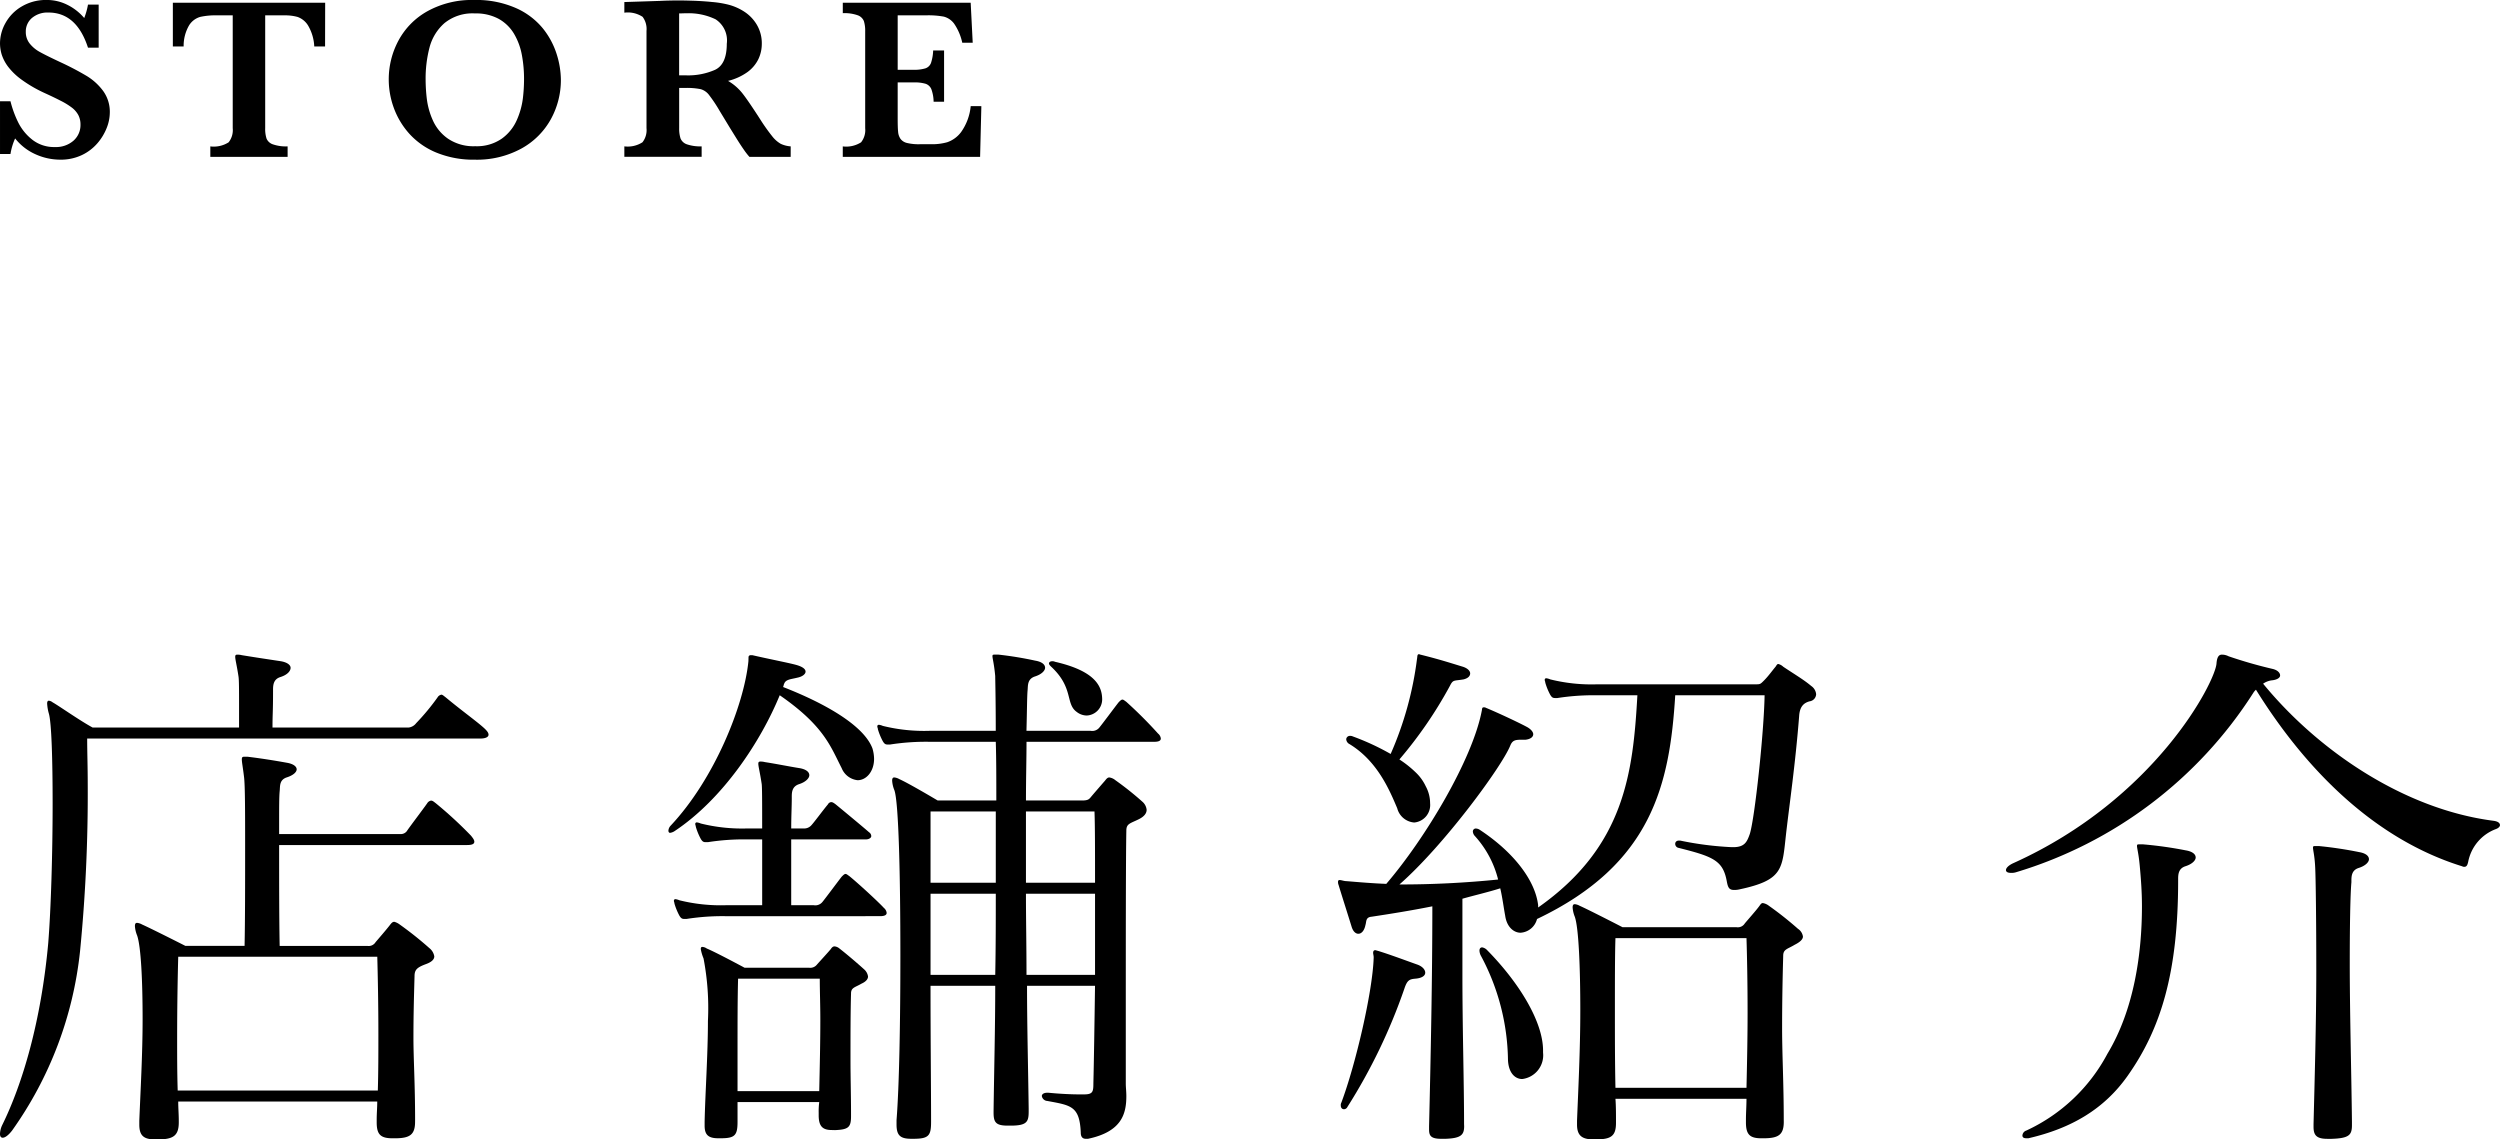
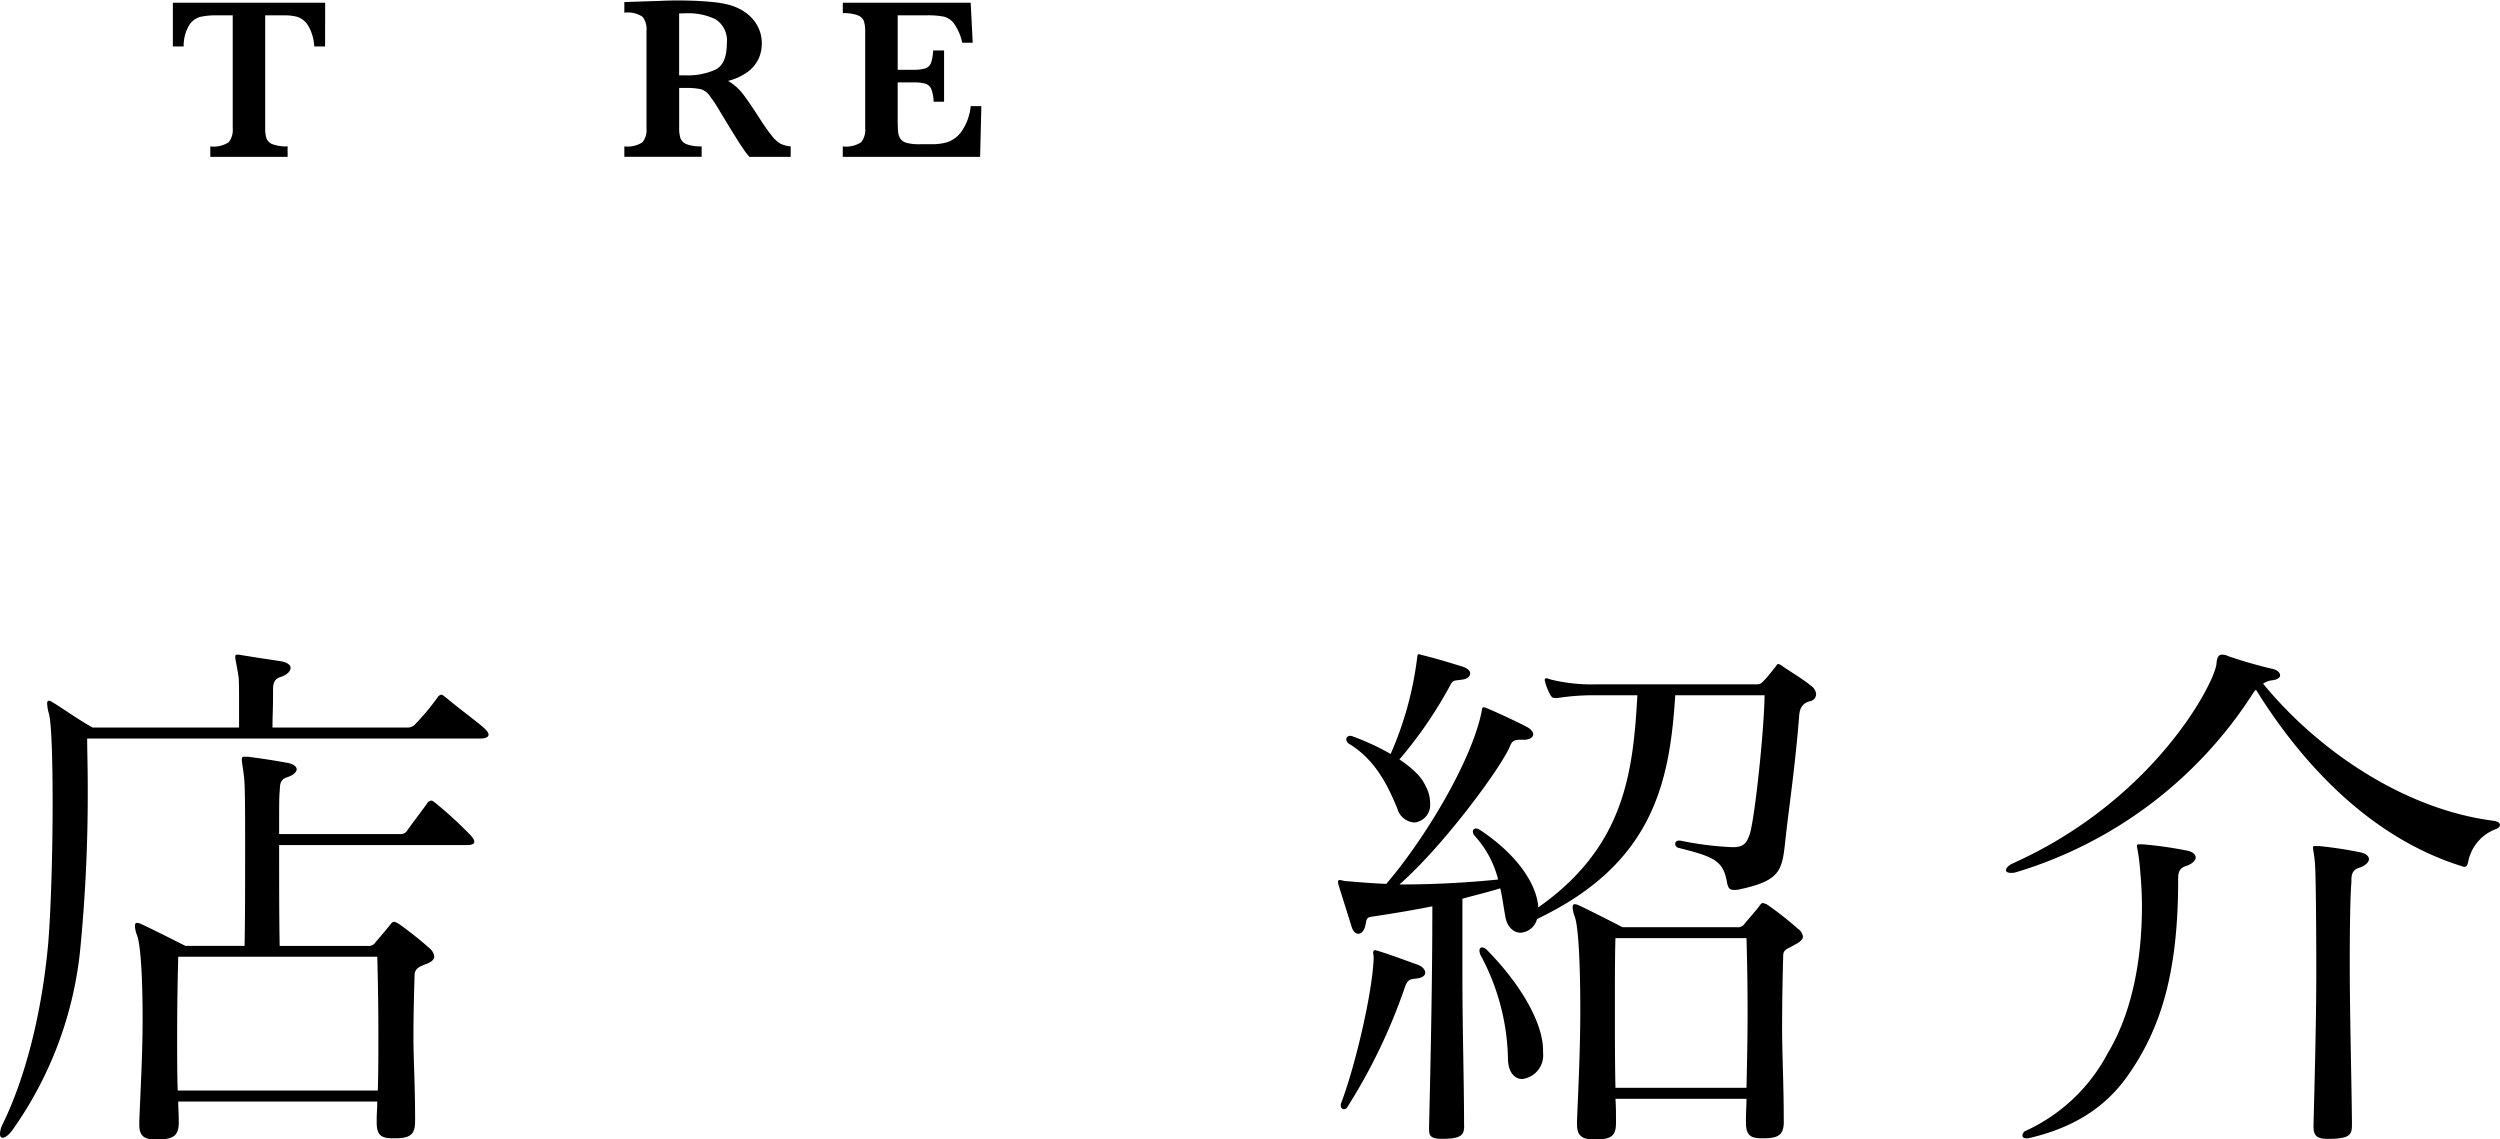
<svg xmlns="http://www.w3.org/2000/svg" width="273.057" height="124.443" viewBox="0 0 273.057 124.443">
  <g id="グループ_2066" data-name="グループ 2066" transform="translate(-170 -265.557)">
    <g id="グループ_1877" data-name="グループ 1877" transform="translate(-858.633 -402.642)">
      <path id="パス_3657" data-name="パス 3657" d="M1038.155,748.848c0,1.439.06,3.114.06,4.971a175.465,175.465,0,0,1-.84,18.266,41.192,41.192,0,0,1-7.424,19.583c-.42.539-.78.78-1.019.78-.179,0-.3-.12-.3-.42a2.431,2.431,0,0,1,.241-.958c2.215-4.491,4.25-11.319,5.028-19.883.3-3.713.48-9.882.48-15.211,0-4.792-.12-8.925-.42-9.883a4.943,4.943,0,0,1-.179-1.078c0-.179.06-.3.179-.3a.792.792,0,0,1,.42.18c.658.36,2.934,1.975,4.372,2.754h15.991v-2.336c0-1.677,0-2.875-.06-3.233-.179-1.2-.359-1.857-.359-2.157,0-.181.06-.239.239-.239a1.947,1.947,0,0,1,.479.059c1.857.3,2.276.36,4.253.659.718.12,1.077.42,1.077.718,0,.36-.36.78-1.138,1.019-.719.239-.779.84-.779,1.377v.181c0,2.276-.06,2.455-.06,3.952h14.854a1.215,1.215,0,0,0,.838-.479,25.055,25.055,0,0,0,2.334-2.814.621.621,0,0,1,.42-.3c.12,0,.241.119.479.3,1.8,1.5,3.654,2.814,4.313,3.473.238.238.358.418.358.6,0,.241-.3.42-.9.42Zm35.813,41.862c0,1.437-.6,1.8-2.216,1.8h-.24c-1.317,0-1.735-.42-1.735-1.737v-.3c0-.659.06-1.318.06-1.976H1048.1c0,.718.06,1.377.06,2.1v.181c0,1.5-.658,1.856-2.336,1.856h-.239c-1.258,0-1.737-.419-1.737-1.616v-.42c.12-3.054.361-7.247.361-11.078,0-4.253-.181-7.966-.6-9.164a3.26,3.26,0,0,1-.24-1.018c0-.239.06-.358.24-.358a1.414,1.414,0,0,1,.54.178c1.078.48,4.73,2.336,4.73,2.336h6.467c.06-2.813.06-7.007.06-10.659,0-3.713,0-6.888-.119-7.787-.12-1.018-.241-1.615-.241-1.916,0-.239.06-.3.3-.3h.3c1.5.181,2.994.42,4.311.659.721.119,1.079.419,1.079.719s-.358.658-1.138.9c-.778.3-.659.959-.719,1.5-.059.6-.059,1.8-.059,3.413v1.258h13.235a.815.815,0,0,0,.778-.42c.42-.6,1.737-2.336,2.155-2.933a.621.621,0,0,1,.42-.3c.181,0,.3.119.539.3a45.161,45.161,0,0,1,3.833,3.534c.239.3.36.477.36.658,0,.239-.24.36-.78.36h-20.54c0,3.594,0,7.964.059,11.018h9.582a.887.887,0,0,0,.9-.419c.36-.42,1.138-1.317,1.557-1.857.179-.238.3-.358.479-.358a1.772,1.772,0,0,1,.6.3,38.449,38.449,0,0,1,3.234,2.576,1.454,1.454,0,0,1,.537.9c0,.3-.238.6-.9.84-.959.358-1.258.6-1.258,1.318-.06,2.155-.12,4.131-.12,6.766,0,2.276.181,5.031.181,8.923ZM1048.1,772.683c-.059,2.157-.119,5.271-.119,9.1,0,1.677,0,3.534.06,5.51H1069.9c.06-2.036.06-4.133.06-6.169,0-3.234-.06-6.288-.119-8.445Z" transform="translate(0 0.016)" />
-       <path id="パス_3658" data-name="パス 3658" d="M1090.767,739.984a.22.22,0,0,1,.239-.239h.18c2.095.48,4.011.84,4.851,1.079.6.179.959.418.959.718,0,.241-.3.54-.9.659-.718.179-1.257.179-1.436.659-.06.12-.06.239-.12.36,4.911,1.916,8.863,4.312,9.761,6.706a4.088,4.088,0,0,1,.179,1.138c0,1.378-.838,2.336-1.8,2.336a2.119,2.119,0,0,1-1.738-1.317c-1.2-2.336-1.916-4.611-6.767-7.964-2.036,4.971-6.169,11.318-11.5,14.851a1.184,1.184,0,0,1-.48.179c-.119,0-.179-.119-.179-.239a.888.888,0,0,1,.239-.539c4.792-5.09,8.025-13.175,8.5-17.967Zm-2.4,28.268a25.412,25.412,0,0,0-4.371.3h-.241c-.239,0-.359-.06-.539-.36a6.73,6.73,0,0,1-.539-1.318c0-.119-.06-.178-.06-.3a.159.159,0,0,1,.18-.181,1.518,1.518,0,0,1,.418.12,18.747,18.747,0,0,0,5.15.539h3.893v-7.186h-1.557a25.412,25.412,0,0,0-4.371.3h-.241c-.239,0-.36-.06-.539-.36a6.753,6.753,0,0,1-.539-1.317c0-.12-.06-.179-.06-.3a.16.16,0,0,1,.181-.181,1.517,1.517,0,0,1,.418.12,18.688,18.688,0,0,0,5.15.539h1.557c0-2.814,0-4.672-.06-4.911-.179-1.2-.36-1.857-.36-2.156,0-.178.06-.238.241-.238a1.9,1.9,0,0,1,.477.06c1.5.238,2.635.477,3.773.658.721.12,1.079.42,1.079.778,0,.3-.358.719-1.079.959-.778.239-.837.838-.837,1.377v.179c0,.9-.06,1.976-.06,3.294h1.317a1.041,1.041,0,0,0,.838-.3c.3-.3,1.258-1.616,1.857-2.334a.432.432,0,0,1,.358-.241c.12,0,.241.06.48.241.658.537,3.114,2.574,3.654,3.054a.519.519,0,0,1,.239.419c0,.18-.239.36-.6.36h-8.145v7.186h2.455a1,1,0,0,0,.958-.358c.3-.36,1.678-2.218,2.1-2.756.181-.181.3-.3.42-.3s.241.119.42.239c.959.778,3.174,2.816,3.772,3.474a.808.808,0,0,1,.3.54c0,.238-.241.358-.719.358Zm11.5,23.356c-1.018,0-1.437-.418-1.437-1.616v-.239a7.974,7.974,0,0,1,.06-1.2h-8.923v2.155c0,1.5-.3,1.8-1.856,1.8h-.239c-1.079,0-1.5-.36-1.5-1.377v-.42c.06-2.994.361-7.367.361-11.02a28.728,28.728,0,0,0-.48-6.827,4.815,4.815,0,0,1-.3-1.019c0-.179.059-.239.179-.239a.964.964,0,0,1,.48.179c1.017.42,4.131,2.1,4.131,2.1h7.067a.926.926,0,0,0,.838-.358c.539-.6,1.2-1.318,1.5-1.678.119-.179.239-.3.418-.3a.977.977,0,0,1,.54.239c.778.6,2.036,1.678,2.694,2.276a1.271,1.271,0,0,1,.42.78c0,.239-.18.539-.719.778-.718.42-1.138.42-1.138,1.079-.059,2.1-.059,4.611-.059,7.247,0,1.916.059,3.893.059,5.809v.36c0,1.2-.3,1.436-1.737,1.5Zm-1.377-4.252c.06-2.756.12-5.389.12-7.785,0-1.618-.06-3.175-.06-4.492h-8.923c-.06,2.217-.06,4.79-.06,8.026v4.252Zm29.106,5.209c-.359,0-.54-.238-.54-.658-.119-2.933-1.078-2.994-3.653-3.474a.641.641,0,0,1-.6-.54c0-.178.181-.358.6-.358h.12c1.2.12,2.515.181,3.353.181h.539c.959,0,1.019-.3,1.019-1.2.06-2.456.119-6.408.179-10.66h-7.426c0,4.252.119,8.8.179,13.414v.3c0,1.138-.179,1.558-1.976,1.558h-.3c-1.317,0-1.558-.36-1.558-1.437v-.181c.06-4.491.181-9.1.181-13.653h-7.067c0,5.809.06,11.5.06,14.672v.179c0,1.5-.239,1.856-1.916,1.856h-.239c-1.2,0-1.618-.358-1.618-1.556v-.479c.3-3.774.42-10.959.42-17.967,0-8.564-.181-16.829-.661-18.086a3.3,3.3,0,0,1-.238-1.019c0-.239.06-.36.238-.36a1.374,1.374,0,0,1,.54.181c1.078.479,4.192,2.336,4.192,2.336h6.408c0-2.4,0-4.553-.059-6.41h-7.188a25.4,25.4,0,0,0-4.371.3h-.241c-.239,0-.36-.06-.539-.361a6.742,6.742,0,0,1-.539-1.316c0-.12-.06-.181-.06-.3a.159.159,0,0,1,.18-.18,1.512,1.512,0,0,1,.418.12,18.711,18.711,0,0,0,5.15.537h7.188c0-3.472-.06-5.689-.06-5.987-.12-1.317-.3-1.917-.3-2.156,0-.179.06-.179.3-.179h.359a38.935,38.935,0,0,1,4.011.658c.719.12,1.078.42,1.078.778,0,.3-.358.721-1.138.96-.837.3-.718,1.017-.778,1.556-.059.719-.059,2.215-.119,4.371h7.006a.994.994,0,0,0,.958-.358c.3-.36,1.678-2.215,2.1-2.754.178-.18.3-.3.417-.3s.241.12.42.241a47.14,47.14,0,0,1,3.474,3.474.806.806,0,0,1,.3.539c0,.241-.239.358-.719.358H1121.13c0,1.8-.06,3.953-.06,6.41h6.109c.658,0,.778-.12,1.018-.42.3-.358,1.079-1.258,1.5-1.737.181-.239.3-.36.479-.36a1.34,1.34,0,0,1,.659.3,33.489,33.489,0,0,1,2.935,2.336,1.344,1.344,0,0,1,.48.9c0,.36-.241.718-.838,1.018-.96.48-1.379.48-1.379,1.258-.06,3.115-.06,13.056-.06,20.423v7.186c0,.418.06.9.06,1.376,0,1.917-.479,3.893-4.193,4.672Zm-9.822-35.753h-7.127V764.6h7.127Zm-.06,17.848c.06-3.055.06-5.988.06-8.864h-7.127v8.864Zm10.9-10.062c0-3.353,0-6.228-.06-7.785h-7.486V764.6Zm0,1.2h-7.546c0,2.756.06,5.749.06,8.864h7.486Zm-2.036-19.883c-1.2-.9-.3-2.635-2.754-4.911-.12-.119-.241-.239-.241-.358s.12-.241.36-.241a.645.645,0,0,1,.3.06c4.432,1.017,5.15,2.7,5.15,4.131a1.767,1.767,0,0,1-1.675,1.738A1.794,1.794,0,0,1,1126.58,745.914Z" transform="translate(19.622 0.016)" />
      <path id="パス_3659" data-name="パス 3659" d="M1149.275,791.206c0,.957-.358,1.317-2.036,1.376h-.48c-1.138,0-1.316-.358-1.316-1.017v-.358c.178-7.427.358-16.111.358-24.017-2.4.48-4.672.838-6.647,1.138-.659.06-.539.54-.659.9-.119.6-.418.96-.778.96-.241,0-.539-.181-.718-.719-.48-1.556-1.078-3.415-1.439-4.611a.778.778,0,0,1-.059-.361.158.158,0,0,1,.179-.178c.181,0,.479.119.718.119,1.438.119,2.816.239,4.372.3,4.313-5.03,9.4-13.595,10.422-18.865.06-.239,0-.418.238-.418a.448.448,0,0,1,.239.06c1.439.6,3.594,1.616,4.492,2.1.42.239.659.538.659.778,0,.3-.3.539-.838.6h-.42c-.718,0-1.018.06-1.257.658-.959,2.336-7.248,10.9-12.1,15.152a106.819,106.819,0,0,0,10.78-.539,11.043,11.043,0,0,0-2.575-4.79.8.8,0,0,1-.181-.42.318.318,0,0,1,.36-.36.842.842,0,0,1,.36.119c3.833,2.516,6.109,5.63,6.408,8.265v.239c9.462-6.648,10.362-14.731,10.839-23.176h-4.371a25.418,25.418,0,0,0-4.372.3h-.239c-.241,0-.36-.06-.54-.36a6.683,6.683,0,0,1-.537-1.318c0-.119-.06-.179-.06-.3a.159.159,0,0,1,.179-.181,1.515,1.515,0,0,1,.418.12,18.689,18.689,0,0,0,5.151.54h17.247c.539,0,.539,0,.957-.42.48-.479.9-1.078,1.258-1.5.12-.179.179-.3.3-.3a1.235,1.235,0,0,1,.54.3c1.255.84,2.276,1.437,3.054,2.1a1.223,1.223,0,0,1,.539.9.817.817,0,0,1-.719.778c-.658.179-1.077.6-1.138,1.618-.42,5.329-1.078,9.761-1.437,12.935-.418,3.773-.3,4.971-5.09,5.988a2.237,2.237,0,0,1-.6.06c-.539,0-.658-.3-.778-.959-.42-2.276-1.5-2.694-5.331-3.653a.45.45,0,0,1-.3-.42c0-.179.119-.36.417-.36h.12a35.284,35.284,0,0,0,5.629.719h.18c1.258,0,1.5-.6,1.8-1.437.539-1.678,1.556-11.14,1.616-15.151h-9.76c-.6,9.7-2.516,18.444-15.094,24.434a1.99,1.99,0,0,1-1.8,1.5c-.719,0-1.5-.6-1.678-1.857-.179-.959-.3-1.976-.539-2.994-1.317.419-2.875.778-4.133,1.138v8.384c0,5.749.18,11.677.18,16.229Zm-9.882-18.447c0-.179-.059-.358-.059-.479,0-.179.059-.3.239-.3.059,0,.179.06.238.06,1.378.42,3.115,1.078,4.313,1.5.539.179.9.538.9.9,0,.3-.3.6-1.138.658-.6.06-.838.179-1.138,1.078a61.606,61.606,0,0,1-6.229,12.936.433.433,0,0,1-.36.241c-.238,0-.359-.181-.359-.418a.534.534,0,0,1,.06-.3c1.556-4.134,3.413-12.1,3.532-15.811ZM1144,752.579a4.988,4.988,0,0,1,1.079,1.5,3.881,3.881,0,0,1,.477,1.857,1.917,1.917,0,0,1-1.735,2.1,2.081,2.081,0,0,1-1.857-1.558c-.838-1.975-2.157-5.149-5.21-7.006a.64.64,0,0,1-.36-.539.4.4,0,0,1,.42-.36.647.647,0,0,1,.3.06,26.958,26.958,0,0,1,4.133,1.916,37.285,37.285,0,0,0,2.875-10.36c.06-.3,0-.539.24-.539a.592.592,0,0,0,.179.06c2.155.539,3.235.9,4.611,1.317.54.179.78.479.78.719,0,.3-.24.537-.719.658-1.078.181-1.138,0-1.5.719a46.27,46.27,0,0,1-5.511,8.025A11.639,11.639,0,0,1,1144,752.579Zm13.894,30.6a2.615,2.615,0,0,1-2.276,2.875c-.778,0-1.5-.658-1.557-2.1a24.69,24.69,0,0,0-2.933-11.32,1.324,1.324,0,0,1-.181-.6c0-.241.12-.36.3-.36a.985.985,0,0,1,.537.3c3.534,3.594,6.109,7.844,6.109,10.959Zm26.291,7.546c0,1.437-.6,1.8-2.217,1.8h-.238c-1.258,0-1.678-.42-1.678-1.737v-.3c0-.718.06-1.5.06-2.276H1165.8c.059.78.059,1.616.059,2.394v.241c0,1.437-.537,1.8-2.215,1.8h-.24c-1.258,0-1.8-.419-1.8-1.616v-.42c.119-3.054.358-7.724.358-12.037,0-4.732-.179-9.043-.6-10.241a3.251,3.251,0,0,1-.239-1.017c0-.239.06-.36.239-.36a1.371,1.371,0,0,1,.539.18c1.079.479,4.672,2.336,4.672,2.336h12.457a.893.893,0,0,0,.9-.418c.3-.36,1.257-1.439,1.558-1.859.179-.239.239-.36.418-.36a1.5,1.5,0,0,1,.659.3,37.326,37.326,0,0,1,3.174,2.515,1.212,1.212,0,0,1,.539.838q0,.449-.9.9c-.777.477-1.255.477-1.255,1.2-.06,2.156-.12,4.79-.12,7.966,0,2.813.179,6.049.179,9.941Zm-4.073-3.713c.06-2.635.12-5.51.12-8.205,0-3.293-.06-6.228-.12-8.145H1165.8c-.06,1.8-.06,4.732-.06,8.145,0,2.516,0,5.331.06,8.205Z" transform="translate(39.277)" />
      <path id="パス_3660" data-name="パス 3660" d="M1189.386,763.521c-.358,0-.539-.12-.539-.3,0-.239.3-.539.838-.778,15.512-7.007,22.039-19.822,22.158-21.8.06-.779.3-.959.6-.959a1.586,1.586,0,0,1,.718.179,49.231,49.231,0,0,0,4.792,1.377c.537.12.837.42.837.719,0,.239-.3.479-.957.539a2.143,2.143,0,0,0-.9.36c5.99,7.307,15.391,13.714,25.153,14.972.479.06.719.239.719.48,0,.119-.12.3-.42.417a4.785,4.785,0,0,0-3.054,3.594c-.06.239-.12.54-.42.54a.454.454,0,0,1-.241-.06c-9.462-2.935-17.007-10.421-22.518-19.285a1.644,1.644,0,0,0-.3.36,46.68,46.68,0,0,1-25.931,19.583,1.485,1.485,0,0,1-.48.06Zm1.678,28.986c-.3,0-.42-.119-.42-.3a.608.608,0,0,1,.42-.539,19.084,19.084,0,0,0,8.863-8.386c2.935-4.849,3.773-11.018,3.773-16.11,0-1.616-.12-3.112-.241-4.431s-.3-1.916-.3-2.155c0-.181.06-.181.3-.181h.36a43.273,43.273,0,0,1,4.672.658c.718.12,1.078.42,1.078.78,0,.3-.36.718-1.138.959-.718.239-.778.838-.778,1.377v.181c0,10.12-1.917,16.229-5.51,21.318-2.575,3.654-6.167,5.749-10.839,6.828Zm35.572-1.437c0,1.078-.3,1.437-2.215,1.5h-.479c-1.2,0-1.5-.419-1.5-1.315v-.3c.119-4.79.3-11.2.3-16.708,0-5.568-.06-10.18-.12-11.318-.06-1.318-.239-1.858-.239-2.157,0-.179.06-.179.3-.179h.36a43.156,43.156,0,0,1,4.372.658c.718.12,1.078.42,1.078.78,0,.3-.36.718-1.138.957-.719.239-.778.838-.778,1.378v.178c-.12,1.318-.18,4.732-.18,8.864,0,5.329.18,11.978.239,17.307Z" transform="translate(58.883 0.016)" />
    </g>
    <g id="グループ_2019" data-name="グループ 2019" transform="translate(-1676.342 -1277.238)">
-       <path id="パス_3994" data-name="パス 3994" d="M1858.336,1555.1a4.658,4.658,0,0,1-.335,1.657,5.85,5.85,0,0,1-1.012,1.677,5.152,5.152,0,0,1-1.707,1.3,5.366,5.366,0,0,1-2.384.5,6.541,6.541,0,0,1-2.663-.583,5.855,5.855,0,0,1-2.241-1.737,6.7,6.7,0,0,0-.508,1.7h-1.143v-5.761h1.143a11.369,11.369,0,0,0,.856,2.334,5.524,5.524,0,0,0,1.545,1.88,3.837,3.837,0,0,0,2.452.788,2.9,2.9,0,0,0,2.031-.695,2.269,2.269,0,0,0,.763-1.751,2.2,2.2,0,0,0-.235-1.042,2.548,2.548,0,0,0-.683-.8,7.653,7.653,0,0,0-1.224-.756q-.775-.4-1.769-.852a14.528,14.528,0,0,1-2.508-1.453,7.044,7.044,0,0,1-1.484-1.421,4.556,4.556,0,0,1-.695-1.31,4.267,4.267,0,0,1-.192-1.255,4.56,4.56,0,0,1,.608-2.228,4.791,4.791,0,0,1,1.781-1.8,5.186,5.186,0,0,1,2.713-.7,4.989,4.989,0,0,1,2.247.527,5.756,5.756,0,0,1,1.85,1.446,7.59,7.59,0,0,0,.41-1.465h1.167V1548h-1.167q-1.242-3.835-4.321-3.836a2.637,2.637,0,0,0-1.794.59,1.93,1.93,0,0,0-.677,1.521,2,2,0,0,0,.423,1.273,3.629,3.629,0,0,0,1.111.925q.689.384,2.228,1.106a31.554,31.554,0,0,1,2.911,1.526,6.3,6.3,0,0,1,1.777,1.627A3.878,3.878,0,0,1,1858.336,1555.1Z" transform="translate(0 0)" />
      <path id="パス_3995" data-name="パス 3995" d="M1874.852,1547.762h-1.18a4.959,4.959,0,0,0-.688-2.309,2.22,2.22,0,0,0-1.136-.918,5.137,5.137,0,0,0-1.4-.173h-2.136v12.327a3.42,3.42,0,0,0,.149,1.136,1.136,1.136,0,0,0,.7.628,4.407,4.407,0,0,0,1.6.222v1.143h-8.442v-1.143a3.017,3.017,0,0,0,2-.447,2.144,2.144,0,0,0,.447-1.54v-12.327h-1.788a7.667,7.667,0,0,0-1.751.167,2.118,2.118,0,0,0-1.222.918,4.437,4.437,0,0,0-.6,2.315h-1.179v-4.78h16.637Z" transform="translate(6.995 0.11)" />
-       <path id="パス_3996" data-name="パス 3996" d="M1891.86,1551.51a8.853,8.853,0,0,1-1.093,4.3,8.157,8.157,0,0,1-3.234,3.217,10.113,10.113,0,0,1-5.06,1.209,10.655,10.655,0,0,1-4.2-.769,8.15,8.15,0,0,1-2.962-2.061,8.656,8.656,0,0,1-1.7-2.83,9.08,9.08,0,0,1-.552-3.091,8.943,8.943,0,0,1,1.055-4.246,8,8,0,0,1,3.178-3.223,10.015,10.015,0,0,1,5.077-1.222,10.739,10.739,0,0,1,4.582.882,7.942,7.942,0,0,1,2.942,2.222,8.656,8.656,0,0,1,1.508,2.813A9.516,9.516,0,0,1,1891.86,1551.51Zm-4.024-.049a14.218,14.218,0,0,0-.241-2.681,7.055,7.055,0,0,0-.85-2.292,4.5,4.5,0,0,0-1.664-1.626,5.189,5.189,0,0,0-2.608-.6,4.845,4.845,0,0,0-3.333,1.062,5.315,5.315,0,0,0-1.627,2.657,13.43,13.43,0,0,0-.427,3.482,18.178,18.178,0,0,0,.137,2.172,8.113,8.113,0,0,0,.658,2.316,4.812,4.812,0,0,0,1.664,2,4.972,4.972,0,0,0,2.954.814,4.765,4.765,0,0,0,2.924-.839,4.954,4.954,0,0,0,1.638-2.048,8.4,8.4,0,0,0,.645-2.315A17.83,17.83,0,0,0,1887.836,1551.461Z" transform="translate(15.743 0)" />
      <path id="パス_3997" data-name="パス 3997" d="M1907.419,1559.91h-4.507a7.85,7.85,0,0,1-.615-.795q-.365-.522-.8-1.222c-.291-.468-.529-.855-.72-1.162l-1.143-1.886a15.77,15.77,0,0,0-1.16-1.732,1.743,1.743,0,0,0-.895-.6,7.683,7.683,0,0,0-1.707-.13h-.632v4.394a3.475,3.475,0,0,0,.148,1.119,1.137,1.137,0,0,0,.7.645,4.468,4.468,0,0,0,1.606.222v1.143h-8.442v-1.143a2.958,2.958,0,0,0,1.98-.447,2.158,2.158,0,0,0,.44-1.54v-10.627a2.215,2.215,0,0,0-.427-1.534,2.928,2.928,0,0,0-1.993-.453V1543l3.9-.125c.3-.016.639-.029,1.025-.037s.742-.013,1.073-.013c.256,0,.684.008,1.28.025q1.254.036,2.347.149a10.957,10.957,0,0,1,1.726.284,5.893,5.893,0,0,1,1.769.782,4.333,4.333,0,0,1,1.365,1.441,3.988,3.988,0,0,1,.528,2.072,3.887,3.887,0,0,1-.365,1.64,3.813,3.813,0,0,1-1.179,1.415,6.143,6.143,0,0,1-2.142.98,5.606,5.606,0,0,1,1.54,1.322q.632.792,1.987,2.9a20.426,20.426,0,0,0,1.29,1.818,3.2,3.2,0,0,0,.938.833,3.077,3.077,0,0,0,1.087.278Zm-6.978-12.353a2.75,2.75,0,0,0-1.223-2.67,6.728,6.728,0,0,0-3.2-.658c-.183,0-.324,0-.429.006s-.221.006-.353.006v6.767h.782a7.279,7.279,0,0,0,3.147-.608Q1900.441,1549.792,1900.441,1547.557Z" transform="translate(25.283 0.018)" />
      <path id="パス_3998" data-name="パス 3998" d="M1919.4,1554.281l-.137,5.537h-15v-1.143a3.008,3.008,0,0,0,2-.447,2.135,2.135,0,0,0,.448-1.54v-10.577a3.536,3.536,0,0,0-.143-1.124,1.137,1.137,0,0,0-.671-.633,4.326,4.326,0,0,0-1.632-.23v-1.143h13.968l.222,4.37h-1.141a5.857,5.857,0,0,0-.888-2.079,2.044,2.044,0,0,0-1.13-.771,9.29,9.29,0,0,0-1.882-.142h-3.153v5.947h1.713a4.124,4.124,0,0,0,1.316-.156.985.985,0,0,0,.609-.589,4.933,4.933,0,0,0,.237-1.365h1.192v5.6h-1.143a4.164,4.164,0,0,0-.248-1.372,1.046,1.046,0,0,0-.628-.589,4.247,4.247,0,0,0-1.31-.149h-1.739v3.96q0,.994.049,1.452a1.556,1.556,0,0,0,.267.764,1.23,1.23,0,0,0,.709.44,5.429,5.429,0,0,0,1.4.136h1.354a6.045,6.045,0,0,0,1.632-.218,3.169,3.169,0,0,0,1.521-1.117,5.845,5.845,0,0,0,1.044-2.824Z" transform="translate(34.129 0.11)" />
    </g>
  </g>
</svg>